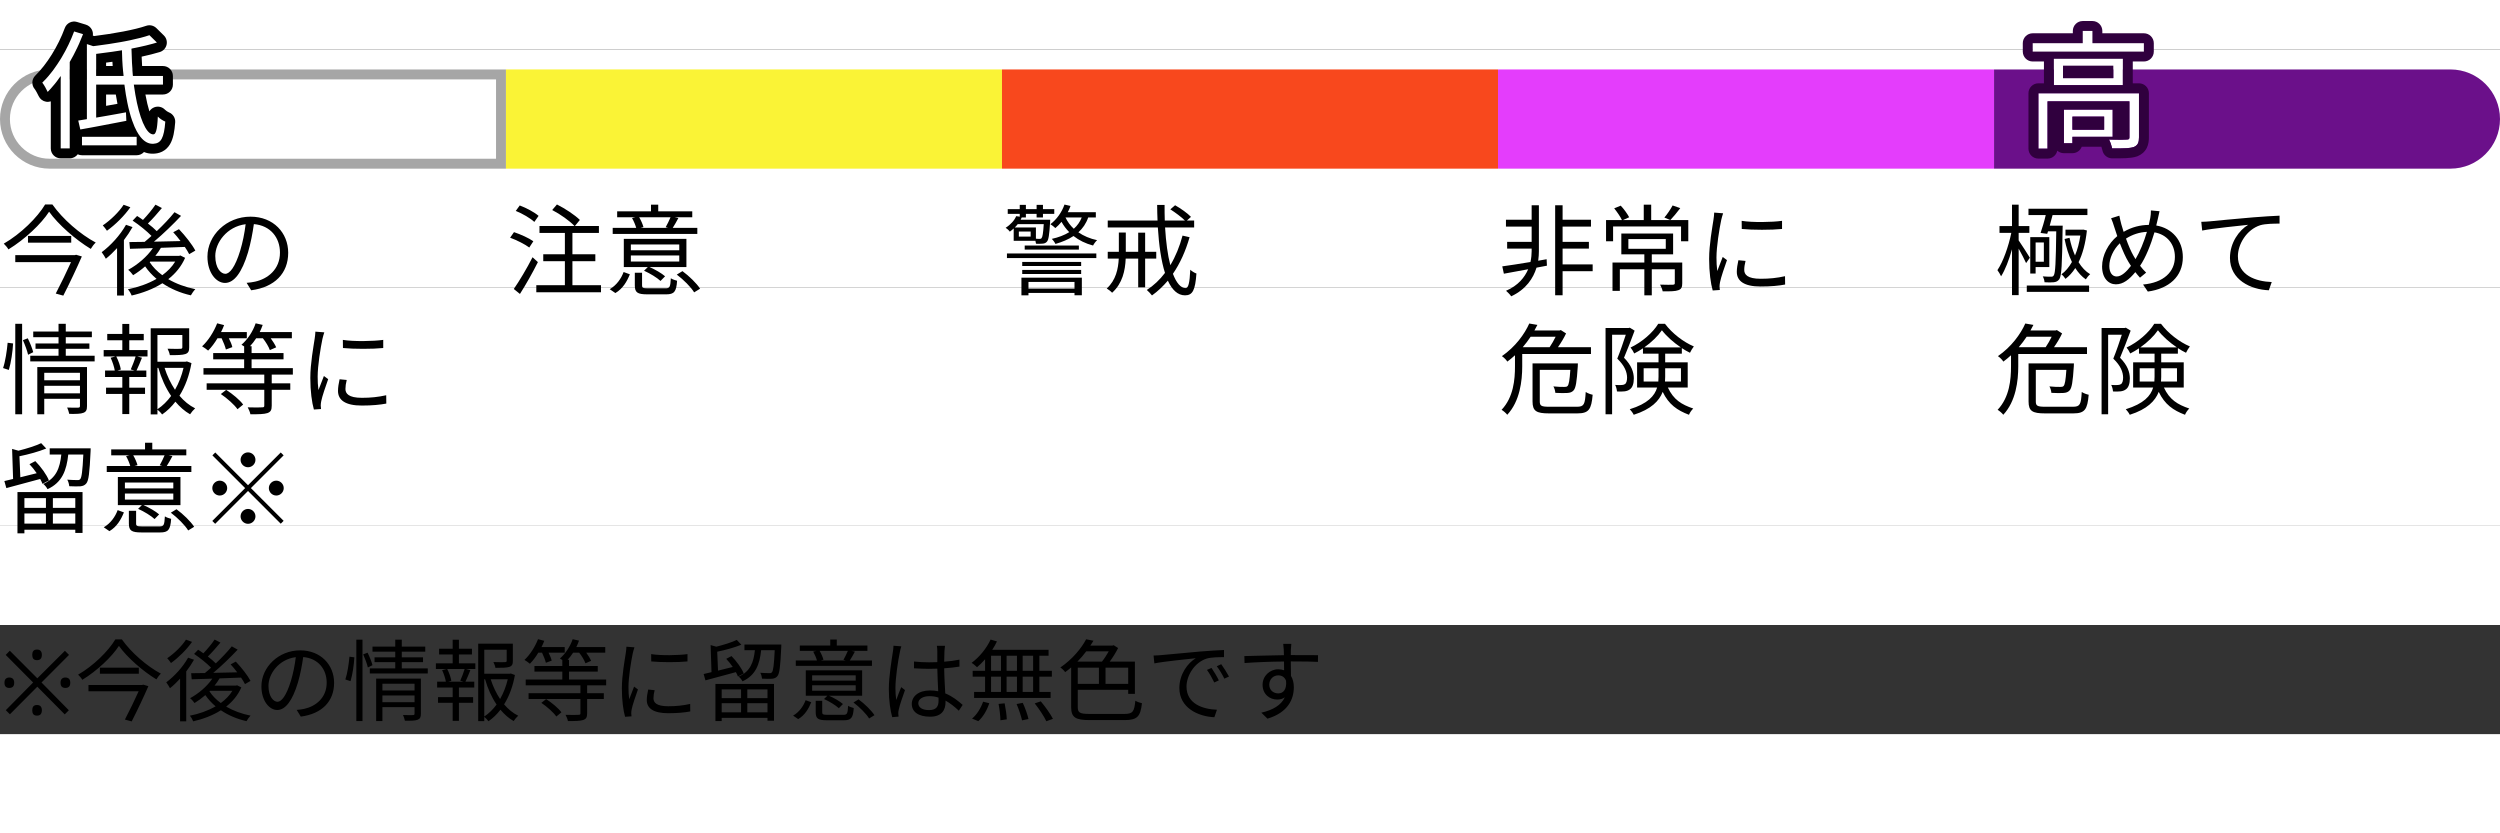
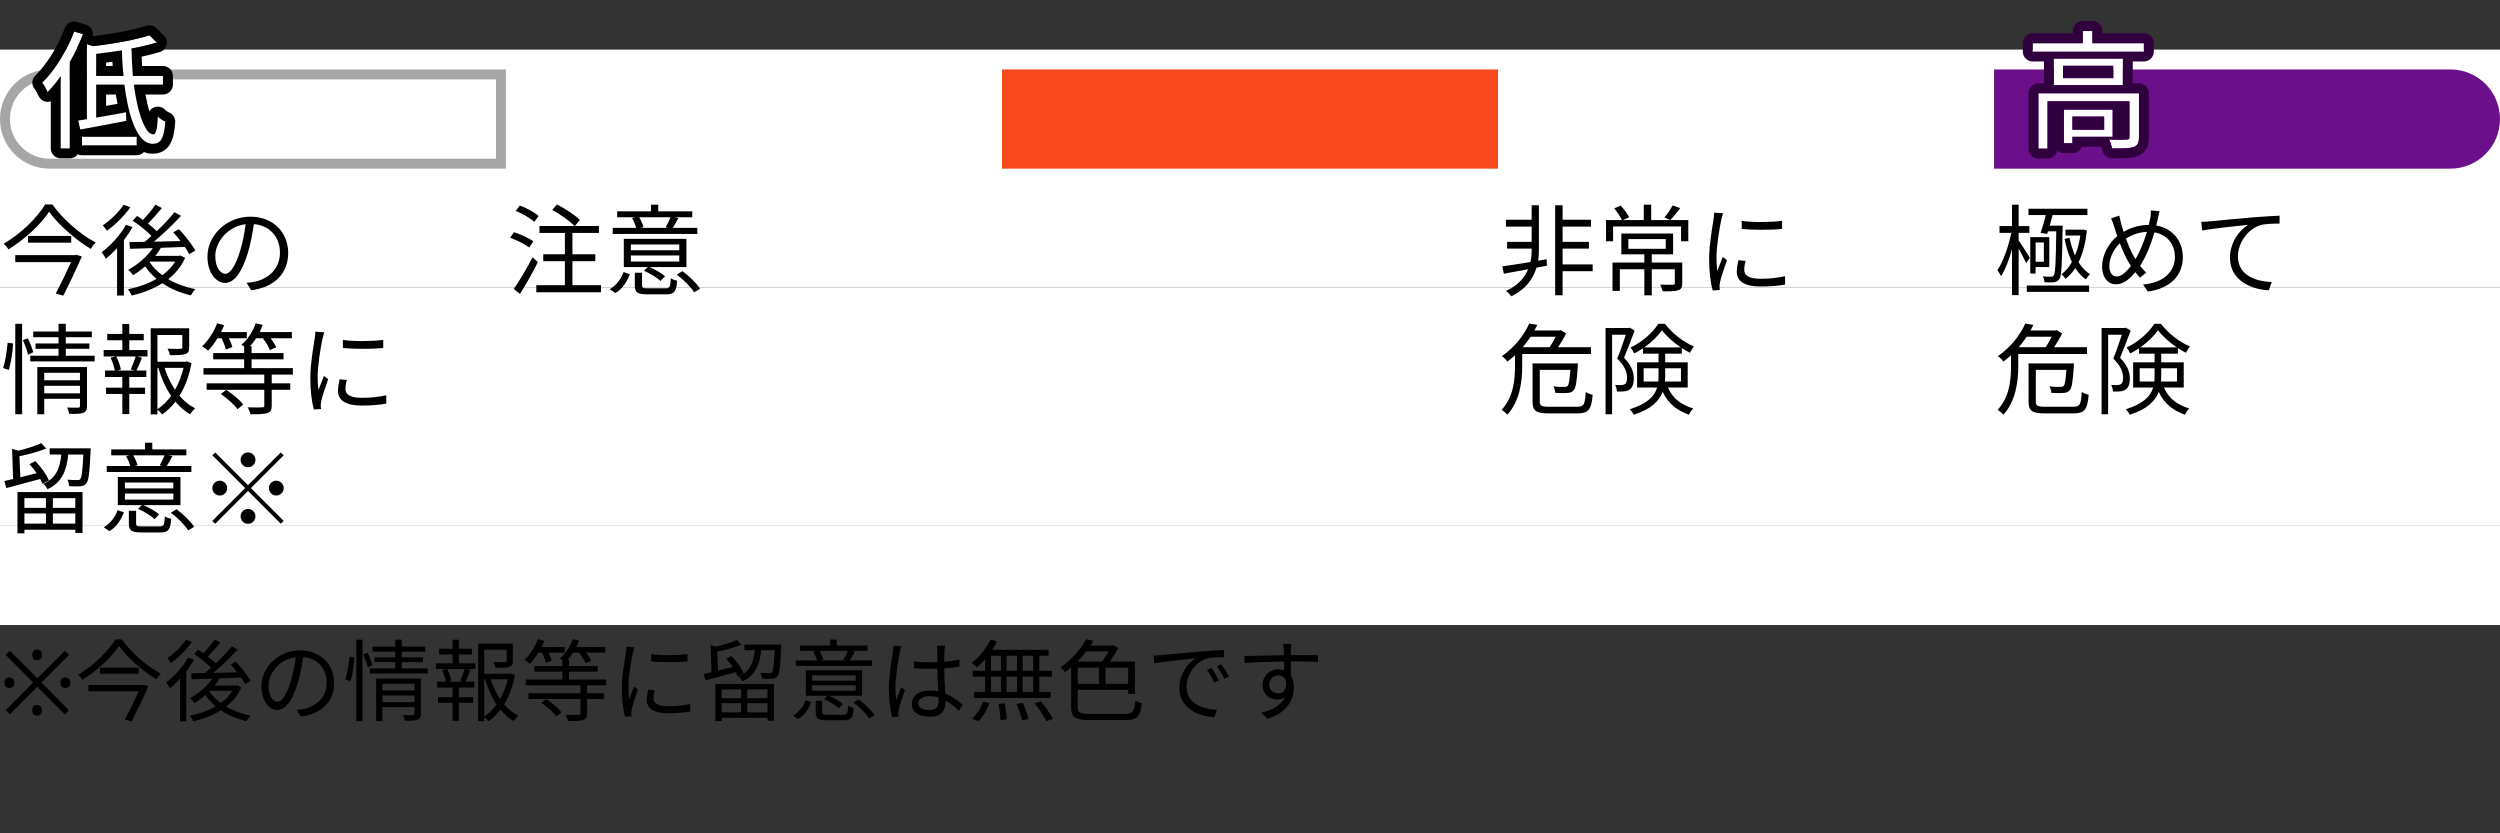
<svg xmlns="http://www.w3.org/2000/svg" width="252" height="84" viewBox="0 0 252 84" fill="none">
  <rect x="0" y="0" width="252" height="84" fill="#333333" stroke="none" />
-   <rect y="74" width="252" height="10" fill="white" />
  <rect y="53" width="252" height="10" fill="white" />
-   <rect width="252" height="5" fill="white" />
  <rect y="53" width="252" height="10" fill="white" />
  <rect y="29" width="252" height="24" fill="white" />
  <rect y="5" width="252" height="24" fill="white" />
  <path d="M7.54 25.72H1.54V26.42H7.16C6.75 27.34 6.13 28.61 5.62 29.59L6.38 29.8C7.01 28.57 7.77 26.96 8.25 25.85L7.67 25.68L7.54 25.72ZM2.82 23.78V24.46H7.18V23.78H2.82ZM4.55 20.61C3.77 21.92 2.1 23.57 0.38 24.56C0.55 24.72 0.76 24.97 0.85 25.14C2.53 24.11 4.15 22.57 4.95 21.34C5.86 22.62 7.61 24.16 9.15 25.09C9.28 24.87 9.46 24.62 9.65 24.45C8.09 23.62 6.32 22.09 5.28 20.61H4.55ZM12.46 20.64C12.02 21.34 11.14 22.2 10.36 22.72C10.49 22.85 10.68 23.11 10.78 23.26C11.62 22.66 12.55 21.74 13.14 20.89L12.46 20.64ZM12.7 22.66C12.11 23.71 11.16 24.75 10.25 25.42C10.37 25.58 10.6 25.93 10.67 26.08C11.05 25.78 11.43 25.41 11.8 25.01V29.79H12.49V24.2C12.82 23.77 13.11 23.33 13.36 22.89L12.7 22.66ZM15.14 26.37H17.66C17.34 26.9 16.89 27.35 16.36 27.74C15.84 27.36 15.41 26.92 15.09 26.43L15.14 26.37ZM18.18 25.75L18.06 25.79H15.66C15.87 25.53 16.06 25.26 16.22 24.98L18.63 24.89C18.81 25.16 18.97 25.41 19.07 25.62L19.69 25.26C19.38 24.66 18.67 23.76 18.04 23.1L17.46 23.41C17.71 23.68 17.97 23.99 18.2 24.3C17.29 24.32 16.37 24.34 15.52 24.36C16.45 23.58 17.47 22.59 18.25 21.76L17.59 21.39C17.13 21.97 16.48 22.66 15.8 23.3C15.57 23.06 15.25 22.79 14.91 22.53C15.36 22.09 15.88 21.5 16.32 20.97L15.67 20.63C15.36 21.1 14.85 21.71 14.41 22.17C14.21 22.02 14.01 21.89 13.82 21.77L13.37 22.24C14.04 22.68 14.8 23.3 15.27 23.78C15.04 24 14.8 24.19 14.58 24.38L13.04 24.4L13.1 25.08C13.75 25.06 14.55 25.04 15.41 25.01C14.81 25.89 13.87 26.68 12.92 27.2C13.08 27.31 13.32 27.6 13.42 27.74C13.83 27.49 14.24 27.19 14.63 26.85C14.95 27.32 15.34 27.74 15.78 28.11C14.91 28.61 13.9 28.96 12.89 29.16C13.03 29.3 13.2 29.6 13.27 29.79C14.36 29.54 15.44 29.14 16.37 28.55C17.2 29.11 18.17 29.53 19.24 29.77C19.34 29.58 19.54 29.3 19.69 29.15C18.69 28.95 17.75 28.6 16.96 28.14C17.69 27.57 18.28 26.86 18.66 25.99L18.18 25.75ZM22.71 27.6C22.28 27.6 21.7 27.05 21.7 25.8C21.7 24.47 22.86 22.84 24.76 22.6C24.65 23.51 24.46 24.45 24.21 25.27C23.7 26.94 23.15 27.6 22.71 27.6ZM25.32 29.26C27.68 28.95 29.05 27.56 29.05 25.48C29.05 23.48 27.57 21.84 25.25 21.84C22.83 21.84 20.91 23.72 20.91 25.87C20.91 27.5 21.8 28.52 22.68 28.52C23.6 28.52 24.39 27.47 25 25.44C25.27 24.51 25.46 23.51 25.59 22.59C27.27 22.73 28.22 23.96 28.22 25.46C28.22 27.17 26.98 28.11 25.71 28.39C25.47 28.44 25.17 28.49 24.86 28.51L25.32 29.26ZM0.89 37.29C1.12 36.55 1.28 35.4 1.32 34.62L0.77 34.55C0.7 35.34 0.54 36.43 0.31 37.1L0.89 37.29ZM1.54 41.76H2.23V32.64H1.54V41.76ZM2.31 34.29C2.52 34.76 2.75 35.38 2.83 35.76L3.35 35.5C3.26 35.14 3.02 34.54 2.8 34.1L2.31 34.29ZM4.46 39.65V38.89H8.06V39.65H4.46ZM8.06 37.58V38.33H4.46V37.58H8.06ZM8.77 37H3.76V41.76H4.46V40.2H8.06V40.92C8.06 41.05 8.01 41.09 7.87 41.09C7.75 41.1 7.27 41.1 6.77 41.08C6.86 41.27 6.94 41.54 6.98 41.72C7.69 41.73 8.13 41.72 8.41 41.61C8.69 41.5 8.77 41.31 8.77 40.93V37ZM6.63 35.86V35.16H9.01V34.62H6.63V33.99H9.26V33.42H6.63V32.64H5.9V33.42H3.35V33.99H5.9V34.62H3.58V35.16H5.9V35.86H3.05V36.43H9.54V35.86H6.63ZM13.56 37.35H11.83L12.18 37.25C12.13 36.91 11.94 36.35 11.72 35.93H13.67C13.56 36.32 13.34 36.88 13.18 37.24L13.56 37.35ZM13.03 34.3H14.49V33.66H13.03V32.65H12.33V33.66H10.81V34.3H12.33V35.29H10.45V35.93H11.64L11.15 36.06C11.34 36.46 11.51 36.99 11.57 37.35H10.59V38H12.33V39.08H10.69V39.71H12.33V41.74H13.03V39.71H14.62V39.08H13.03V38H14.75V37.35H13.76C13.93 37 14.13 36.52 14.31 36.06L13.83 35.93H14.87V35.29H13.03V34.3ZM15.87 37.08H15.96C16.26 38.12 16.69 39.09 17.25 39.91C16.86 40.44 16.4 40.9 15.87 41.25V37.08ZM18.5 37.08C18.32 37.85 18.03 38.61 17.64 39.29C17.2 38.63 16.84 37.87 16.59 37.08H18.5ZM18.84 36.43L18.71 36.46H15.87V33.77H18.38V35C18.38 35.12 18.34 35.15 18.18 35.16C18.03 35.17 17.51 35.17 16.89 35.15C16.99 35.34 17.09 35.6 17.12 35.8C17.88 35.8 18.38 35.79 18.68 35.69C19 35.58 19.07 35.38 19.07 35.01V33.09H15.19V41.77H15.87V41.29C16.04 41.43 16.24 41.63 16.34 41.78C16.85 41.43 17.3 40.99 17.68 40.49C18.12 41.01 18.61 41.45 19.16 41.76C19.28 41.57 19.51 41.3 19.67 41.16C19.08 40.87 18.55 40.43 18.09 39.89C18.69 38.93 19.09 37.8 19.3 36.6L18.84 36.43ZM22.34 34.1C22.52 34.48 22.7 34.93 22.77 35.23L23.42 34.99C23.37 34.76 23.23 34.41 23.07 34.1H24.88V33.47H22.28C22.4 33.24 22.5 33.01 22.59 32.77L21.89 32.59C21.55 33.46 20.99 34.34 20.37 34.91C20.54 35.01 20.85 35.22 20.98 35.34C21.32 35 21.64 34.57 21.92 34.1H22.34ZM22.26 39.72C22.9 40.15 23.62 40.79 23.94 41.25L24.51 40.78C24.18 40.32 23.43 39.7 22.8 39.3L22.26 39.72ZM29.52 37.76V37.11H25.36V36.22H28.58V35.59H25.36V34.9H25.2C25.42 34.67 25.63 34.39 25.82 34.1H26.5C26.8 34.48 27.09 34.96 27.2 35.29L27.84 35.01C27.73 34.76 27.52 34.41 27.29 34.1H29.42V33.47H26.18C26.3 33.23 26.39 33 26.48 32.75L25.77 32.59C25.49 33.42 24.95 34.23 24.34 34.75C24.4 34.79 24.51 34.85 24.61 34.92V35.59H21.49V36.22H24.61V37.11H20.51V37.76H26.64V38.64H20.83V39.29H26.64V40.88C26.64 41.02 26.6 41.06 26.42 41.06C26.24 41.08 25.65 41.08 24.97 41.06C25.08 41.26 25.2 41.54 25.24 41.76C26.07 41.76 26.62 41.75 26.95 41.64C27.29 41.52 27.39 41.33 27.39 40.89V39.29H29.26V38.64H27.39V37.76H29.52ZM31.79 33.43C31.79 33.64 31.75 33.9 31.72 34.13C31.6 34.94 31.28 36.64 31.28 38.1C31.28 39.44 31.44 40.58 31.64 41.28L32.36 41.23L32.33 40.88C32.33 40.77 32.35 40.58 32.38 40.44C32.47 39.97 32.83 38.92 33.08 38.22L32.65 37.9C32.49 38.29 32.27 38.87 32.1 39.32C32.04 38.84 32.02 38.44 32.02 37.96C32.02 36.85 32.31 35.08 32.5 34.17C32.54 33.99 32.63 33.67 32.69 33.5L31.79 33.43ZM34.23 38.23C34.14 38.65 34.07 39.04 34.07 39.4C34.07 40.33 34.81 40.88 36.47 40.88C37.5 40.88 38.33 40.8 38.94 40.68L38.93 39.84C38.13 40.02 37.37 40.1 36.48 40.1C35.12 40.1 34.82 39.66 34.82 39.21C34.82 38.94 34.86 38.66 34.95 38.3L34.23 38.23ZM34.57 35.08C35.65 35.19 37.57 35.19 38.63 35.08V34.26C37.64 34.4 35.64 34.44 34.56 34.26L34.57 35.08ZM4.93 48.43C4.71 47.86 4.13 47.06 3.56 46.48L2.97 46.79C3.22 47.06 3.48 47.37 3.7 47.7C3.13 47.84 2.57 47.98 2.05 48.11L1.96 45.99C2.89 45.8 3.91 45.52 4.66 45.21L4.15 44.67C3.6 44.94 2.69 45.22 1.86 45.43L1.22 45.25L1.32 48.28C1 48.36 0.7 48.43 0.44 48.49L0.64 49.2C1.58 48.95 2.84 48.61 4.05 48.28C4.15 48.46 4.23 48.62 4.28 48.77L4.93 48.43ZM4.63 50.21V51.19H2.46V50.21H4.63ZM7.59 51.19H5.33V50.21H7.59V51.19ZM5.33 52.78V51.76H7.59V52.78H5.33ZM2.46 52.78V51.76H4.63V52.78H2.46ZM1.76 53.76H2.46V53.4H7.59V53.72H8.32V49.6H1.76V53.76ZM5.01 45.19V45.82H6.18C6.04 47.16 5.67 48.21 4.36 48.78C4.52 48.9 4.72 49.15 4.79 49.31C6.27 48.63 6.71 47.41 6.88 45.82H8.4C8.32 47.49 8.23 48.13 8.09 48.29C8.01 48.39 7.92 48.4 7.77 48.39C7.62 48.39 7.21 48.39 6.78 48.35C6.89 48.53 6.96 48.8 6.98 49.01C7.42 49.03 7.86 49.04 8.1 49.02C8.36 48.99 8.54 48.92 8.69 48.74C8.94 48.46 9.03 47.67 9.13 45.5C9.14 45.39 9.14 45.19 9.14 45.19H5.01ZM16.59 45.9C16.46 46.21 16.26 46.62 16.1 46.9L16.35 46.97H13.57L13.86 46.89C13.79 46.62 13.62 46.22 13.43 45.9H16.59ZM19.29 46.97H16.81C16.99 46.69 17.19 46.34 17.38 45.98L17 45.9H18.78V45.3H15.35V44.63H14.62V45.3H11.21V45.9H13.05L12.71 45.98C12.88 46.28 13.05 46.68 13.13 46.97H10.76V47.58H19.29V46.97ZM17.47 49.23H12.59V48.64H17.47V49.23ZM17.47 50.36H12.59V49.75H17.47V50.36ZM18.19 48.08H11.88V50.92H14.3L13.92 51.29C14.53 51.56 15.24 52 15.58 52.32L16.04 51.85C15.7 51.55 15.05 51.17 14.47 50.92H18.19V48.08ZM11.03 53.54C11.78 53.1 12.2 52.37 12.49 51.65L11.86 51.42C11.62 52.08 11.15 52.75 10.46 53.15L11.03 53.54ZM14.32 53.06C13.8 53.06 13.72 53.01 13.72 52.77V51.49H12.99V52.77C12.99 53.49 13.26 53.67 14.26 53.67H16.15C16.95 53.67 17.18 53.41 17.25 52.3C17.07 52.25 16.77 52.16 16.62 52.05C16.57 52.94 16.51 53.06 16.08 53.06H14.32ZM17.22 51.68C17.9 52.19 18.65 52.94 18.97 53.47L19.57 53.1C19.22 52.56 18.47 51.83 17.79 51.33L17.22 51.68ZM25.75 46.35C25.75 45.94 25.41 45.6 25 45.6C24.59 45.6 24.25 45.94 24.25 46.35C24.25 46.76 24.59 47.1 25 47.1C25.41 47.1 25.75 46.76 25.75 46.35ZM21.7 45.61L21.41 45.9L24.71 49.2L21.4 52.51L21.69 52.8L25 49.49L28.3 52.79L28.59 52.5L25.29 49.2L28.59 45.9L28.3 45.61L25 48.91L21.7 45.61ZM22.15 48.45C21.74 48.45 21.4 48.79 21.4 49.2C21.4 49.61 21.74 49.95 22.15 49.95C22.56 49.95 22.9 49.61 22.9 49.2C22.9 48.79 22.56 48.45 22.15 48.45ZM27.85 49.95C28.26 49.95 28.6 49.61 28.6 49.2C28.6 48.79 28.26 48.45 27.85 48.45C27.44 48.45 27.1 48.79 27.1 49.2C27.1 49.61 27.44 49.95 27.85 49.95ZM24.25 52.05C24.25 52.46 24.59 52.8 25 52.8C25.41 52.8 25.75 52.46 25.75 52.05C25.75 51.64 25.41 51.3 25 51.3C24.59 51.3 24.25 51.64 24.25 52.05Z" fill="black" />
  <path d="M54.29 21.76C53.88 21.4 53.06 20.96 52.39 20.71L51.99 21.26C52.66 21.53 53.47 22 53.86 22.37L54.29 21.76ZM53.76 24.32C53.32 24 52.47 23.62 51.81 23.4L51.42 23.96C52.1 24.21 52.93 24.63 53.35 24.95L53.76 24.32ZM53.68 25.93C53.11 27.06 52.32 28.37 51.79 29.13L52.41 29.63C53 28.7 53.7 27.47 54.22 26.42L53.68 25.93ZM57.7 28.75V26.33H60.01V25.63H57.7V23.48H60.37V22.78H57.95L58.45 22.17C57.96 21.68 56.96 21.02 56.14 20.61L55.66 21.17C56.48 21.59 57.44 22.28 57.91 22.78H54.38V23.48H56.94V25.63H54.76V26.33H56.94V28.75H54.06V29.46H60.58V28.75H57.7ZM67.59 21.9C67.46 22.21 67.26 22.62 67.1 22.9L67.35 22.97H64.57L64.86 22.89C64.79 22.62 64.62 22.22 64.43 21.9H67.59ZM70.29 22.97H67.81C67.99 22.69 68.19 22.34 68.38 21.98L68 21.9H69.78V21.3H66.35V20.63H65.62V21.3H62.21V21.9H64.05L63.71 21.98C63.88 22.28 64.05 22.68 64.13 22.97H61.76V23.58H70.29V22.97ZM68.47 25.23H63.59V24.64H68.47V25.23ZM68.47 26.36H63.59V25.75H68.47V26.36ZM69.19 24.08H62.88V26.92H65.3L64.92 27.29C65.53 27.56 66.24 28 66.58 28.32L67.04 27.85C66.7 27.55 66.05 27.17 65.47 26.92H69.19V24.08ZM62.03 29.54C62.78 29.1 63.2 28.37 63.49 27.65L62.86 27.42C62.62 28.08 62.15 28.75 61.46 29.15L62.03 29.54ZM65.32 29.06C64.8 29.06 64.72 29.01 64.72 28.77V27.49H63.99V28.77C63.99 29.49 64.26 29.67 65.26 29.67H67.15C67.95 29.67 68.18 29.41 68.25 28.3C68.07 28.25 67.77 28.16 67.62 28.05C67.57 28.94 67.51 29.06 67.08 29.06H65.32ZM68.22 27.68C68.9 28.19 69.65 28.94 69.97 29.47L70.57 29.1C70.22 28.56 69.47 27.83 68.79 27.33L68.22 27.68Z" fill="black" />
-   <path d="M105.21 22.59C105.15 23.52 105.09 23.88 104.99 24C104.94 24.07 104.88 24.08 104.79 24.08C104.73 24.08 104.59 24.08 104.42 24.06V22.93H102.29C102.4 22.82 102.5 22.71 102.59 22.59H105.21ZM103.89 23.85H102.7V23.34H103.89V23.85ZM102.43 21.79C102.26 22.2 101.89 22.63 101.37 22.96C101.5 23.04 101.7 23.22 101.79 23.35C101.93 23.25 102.06 23.14 102.18 23.03V24.27H104.37C104.4 24.37 104.42 24.48 104.43 24.57C104.68 24.58 104.93 24.58 105.08 24.56C105.27 24.55 105.41 24.5 105.53 24.36C105.7 24.17 105.77 23.68 105.85 22.4C105.86 22.31 105.86 22.15 105.86 22.15H102.88C102.92 22.07 102.95 22 102.99 21.92H103.41V21.56H104.49V21.92H105.13V21.56H106.27V21.08H105.13V20.65H104.49V21.08H103.41V20.65H102.79V21.08H101.58V21.56H102.79V21.84L102.43 21.79ZM103.29 25.16H108.75V24.75H103.29V25.16ZM108.31 28.42V29.09H103.67V28.42H108.31ZM102.96 29.77H103.67V29.53H108.31V29.76H109.05V27.99H102.96V29.77ZM103.04 27.62H108.98V27.21H103.04V27.62ZM108.98 26.4H103.04V26.81H108.98V26.4ZM101.5 26.01H110.51V25.55H101.5V26.01ZM109.04 21.92C108.86 22.37 108.59 22.75 108.24 23.06C107.88 22.73 107.6 22.34 107.4 21.92H109.04ZM110.46 21.92V21.39H107.63C107.74 21.19 107.83 20.98 107.91 20.76L107.3 20.62C107.03 21.4 106.51 22.12 105.88 22.6C106.03 22.69 106.27 22.88 106.38 22.99C106.6 22.81 106.8 22.6 107 22.36C107.21 22.74 107.47 23.09 107.78 23.4C107.28 23.71 106.69 23.93 106.02 24.08C106.15 24.2 106.33 24.45 106.39 24.59C107.07 24.39 107.69 24.14 108.21 23.79C108.77 24.23 109.43 24.55 110.18 24.75C110.27 24.57 110.45 24.33 110.59 24.21C109.87 24.06 109.23 23.78 108.7 23.42C109.14 23.02 109.48 22.53 109.69 21.92H110.46ZM116.55 26.07V25.38H115.43V23.45H114.73V25.38H113.48V23.44H112.78V25.38H111.66V26.07H112.77C112.72 27.08 112.49 28.24 111.56 29.08C111.73 29.18 111.99 29.38 112.1 29.51C113.15 28.57 113.42 27.26 113.47 26.07H114.73V28.96H115.43V26.07H116.55ZM119.2 23.75C118.91 24.84 118.5 25.85 117.97 26.73C117.7 25.71 117.53 24.4 117.44 22.93H120.37V22.23H119.64L120.05 21.86C119.71 21.5 119.02 21.01 118.45 20.69L117.97 21.1C118.48 21.43 119.09 21.88 119.44 22.23H117.41C117.39 21.72 117.39 21.2 117.39 20.66H116.64C116.64 21.19 116.66 21.72 116.68 22.23H111.66V22.93H116.71C116.82 24.71 117.05 26.31 117.43 27.51C116.91 28.2 116.29 28.78 115.6 29.23C115.75 29.36 116.02 29.64 116.12 29.78C116.71 29.36 117.24 28.85 117.72 28.29C118.15 29.22 118.71 29.77 119.45 29.77C120.21 29.77 120.48 29.27 120.6 27.57C120.41 27.51 120.14 27.34 119.98 27.19C119.92 28.52 119.79 29.04 119.51 29.04C119.01 29.04 118.58 28.51 118.23 27.6C118.95 26.55 119.51 25.31 119.91 23.91L119.2 23.75Z" fill="black" />
  <path d="M155.9 26.13L155.05 26.28C155.1 25.93 155.12 25.6 155.12 25.32V20.69H154.39V22.15H151.8V22.84H154.39V24.38H151.92V25.06H154.39V25.32C154.39 25.62 154.36 26 154.27 26.41C153.19 26.59 152.17 26.75 151.43 26.85L151.59 27.59C152.29 27.47 153.14 27.31 154.04 27.14C153.69 27.95 153.04 28.78 151.81 29.31C151.97 29.46 152.22 29.69 152.33 29.87C153.85 29.15 154.56 28.03 154.88 26.98L155.93 26.78L155.9 26.13ZM160.54 26.65H157.51V25.06H160.16V24.38H157.51V22.84H160.37V22.15H157.51V20.69H156.76V29.76H157.51V27.34H160.54V26.65ZM164.14 24.1H167.91V25.08H164.14V24.1ZM169.57 26.46H166.5V25.64H168.65V23.54H163.43V25.64H165.75V26.46H162.54V29.32H163.28V27.14H165.75V29.77H166.5V27.14H168.82V28.54C168.82 28.66 168.77 28.69 168.62 28.7C168.47 28.71 167.94 28.71 167.34 28.69C167.44 28.89 167.56 29.16 167.6 29.37C168.37 29.37 168.87 29.37 169.18 29.25C169.49 29.14 169.57 28.94 169.57 28.55V26.46ZM168.6 20.71C168.41 21.07 168.05 21.6 167.77 21.93L168.37 22.18C168.66 21.88 169.04 21.42 169.37 20.98L168.6 20.71ZM170.18 22.18H166.44V20.63H165.69V22.18H163.6L164.22 21.9C164.05 21.57 163.7 21.08 163.37 20.73L162.71 21C163 21.36 163.34 21.85 163.49 22.18H161.89V24.32H162.6V22.83H169.45V24.32H170.18V22.18ZM172.79 21.43C172.79 21.64 172.75 21.9 172.72 22.13C172.6 22.94 172.28 24.64 172.28 26.1C172.28 27.44 172.44 28.58 172.64 29.28L173.36 29.23L173.33 28.88C173.33 28.77 173.35 28.58 173.38 28.44C173.47 27.97 173.83 26.92 174.08 26.22L173.65 25.9C173.49 26.29 173.27 26.87 173.1 27.32C173.04 26.84 173.02 26.44 173.02 25.96C173.02 24.85 173.31 23.08 173.5 22.17C173.54 21.99 173.63 21.67 173.69 21.5L172.79 21.43ZM175.23 26.23C175.14 26.65 175.07 27.04 175.07 27.4C175.07 28.33 175.81 28.88 177.47 28.88C178.5 28.88 179.33 28.8 179.94 28.68L179.93 27.84C179.13 28.02 178.37 28.1 177.48 28.1C176.12 28.1 175.82 27.66 175.82 27.21C175.82 26.94 175.86 26.66 175.95 26.3L175.23 26.23ZM175.57 23.08C176.65 23.19 178.57 23.19 179.63 23.08V22.26C178.64 22.4 176.64 22.44 175.56 22.26L175.57 23.08ZM156.81 33.94C156.64 34.29 156.42 34.68 156.2 35H153.49C153.79 34.65 154.05 34.3 154.29 33.94H156.81ZM160.37 35.68V35H157.04C157.35 34.56 157.65 34.06 157.86 33.61L157.33 33.27L157.21 33.31H154.67C154.78 33.12 154.88 32.93 154.97 32.75L154.15 32.61C153.68 33.67 152.75 34.96 151.39 35.9C151.57 36.01 151.83 36.27 151.94 36.45C152.21 36.25 152.47 36.03 152.71 35.81V36.93C152.71 38.24 152.57 40.03 151.36 41.31C151.52 41.4 151.82 41.65 151.93 41.81C153.21 40.44 153.44 38.38 153.44 36.94V35.68H160.37ZM156.15 41C155.35 41 155.21 40.9 155.21 40.46V37.28H158.29C158.22 38.34 158.14 38.77 158.01 38.91C157.93 38.99 157.84 39 157.68 39C157.51 39.01 157.06 39 156.58 38.95C156.7 39.14 156.76 39.4 156.78 39.6C157.27 39.63 157.75 39.63 158 39.61C158.27 39.59 158.45 39.53 158.61 39.36C158.84 39.12 158.94 38.49 159.04 36.93C159.05 36.83 159.05 36.63 159.05 36.63H154.48V40.47C154.48 41.44 154.87 41.67 156.14 41.67H158.98C160.16 41.67 160.41 41.27 160.54 39.79C160.33 39.75 160.03 39.64 159.84 39.51C159.77 40.76 159.67 41 158.96 41H156.15ZM164.28 33.03L164.17 33.06H161.84V41.76H162.5V33.74H163.88C163.65 34.44 163.33 35.4 163.02 36.15C163.79 36.89 164 37.52 164.01 38.05C164.01 38.35 163.95 38.62 163.79 38.72C163.7 38.78 163.58 38.81 163.44 38.81C163.29 38.82 163.05 38.82 162.81 38.8C162.91 38.99 162.98 39.27 162.99 39.46C163.25 39.48 163.51 39.47 163.73 39.45C163.93 39.43 164.12 39.37 164.27 39.26C164.56 39.07 164.69 38.67 164.69 38.13C164.68 37.52 164.47 36.84 163.7 36.06C164.06 35.22 164.46 34.16 164.77 33.33L164.28 33.03ZM165.68 38.46V37.12H167.18V37.97C167.18 38.13 167.17 38.3 167.16 38.46H165.68ZM169.44 37.12V38.46H167.83C167.84 38.3 167.85 38.15 167.85 37.99V37.12H169.44ZM165.74 35.02C166.48 34.5 167.12 33.87 167.52 33.29C167.99 33.9 168.69 34.52 169.43 35.02H165.74ZM170.12 39.06V36.52H167.85V35.65H169.53V35.09C169.8 35.27 170.08 35.43 170.35 35.56C170.45 35.35 170.61 35.08 170.74 34.92C169.69 34.48 168.55 33.6 167.83 32.64H167.15C166.61 33.53 165.5 34.5 164.36 35.03C164.49 35.19 164.65 35.45 164.73 35.63C165.03 35.48 165.33 35.3 165.61 35.11V35.65H167.18V36.52H165.02V39.06H167.04C166.79 39.91 166.09 40.69 164.28 41.25C164.4 41.37 164.61 41.65 164.68 41.81C166.44 41.25 167.25 40.41 167.6 39.5C168.21 40.77 169.06 41.36 170.25 41.81C170.33 41.6 170.51 41.34 170.68 41.18C169.5 40.78 168.69 40.29 168.12 39.06H170.12Z" fill="black" />
  <path d="M206.36 23.57L206.44 23.32H207.27C207.23 26.44 207.18 27.53 207.02 27.76C206.95 27.87 206.87 27.9 206.74 27.89C206.6 27.89 206.27 27.89 205.91 27.86C206.01 28.03 206.08 28.27 206.09 28.45C206.44 28.48 206.8 28.47 207.02 28.45C207.26 28.42 207.43 28.35 207.58 28.14C207.81 27.79 207.86 26.66 207.91 23.07C207.91 22.97 207.92 22.75 207.92 22.75H206.61C206.71 22.41 206.81 22.03 206.9 21.68H210.41V21.04H204.47V21.68H206.21C206.07 22.3 205.86 22.99 205.69 23.48L206.36 23.57ZM206.02 26.38H205.19V24.44H206.02V26.38ZM206.57 23.9H204.65V27.57H205.19V26.92H206.57V23.9ZM204.61 25.98C204.45 25.71 203.74 24.6 203.48 24.23V23.47H204.56V22.79H203.48V20.63H202.81V22.79H201.55V23.47H202.74C202.47 24.82 201.91 26.4 201.34 27.23C201.46 27.39 201.63 27.67 201.71 27.85C202.12 27.21 202.51 26.19 202.81 25.13V29.75H203.48V25.06C203.76 25.56 204.09 26.2 204.23 26.52L204.61 25.98ZM204.3 29.42H210.58V28.78H204.3V29.42ZM209.99 23.14L209.93 23.15H208.2V23.74H209.7C209.59 24.49 209.41 25.17 209.16 25.75C208.92 25.21 208.74 24.6 208.61 23.97L208.11 24.09C208.27 24.93 208.52 25.72 208.85 26.41C208.55 26.94 208.19 27.37 207.79 27.65C207.93 27.75 208.11 27.96 208.2 28.11C208.57 27.83 208.9 27.47 209.19 27.02C209.49 27.49 209.84 27.88 210.25 28.16C210.35 27.99 210.55 27.75 210.69 27.64C210.23 27.37 209.84 26.95 209.52 26.43C209.93 25.59 210.22 24.53 210.36 23.23L209.99 23.14ZM215.06 25.79C214.83 25.4 214.54 24.73 214.3 24.05C214.94 23.64 215.64 23.41 216.41 23.37C216.11 24.39 215.68 25.42 215.26 26.12C215.19 26.01 215.12 25.9 215.06 25.79ZM213.36 27.87C212.91 27.87 212.62 27.47 212.62 26.81C212.62 26.04 213.03 25.14 213.68 24.52C213.97 25.27 214.28 25.97 214.56 26.42C214.64 26.55 214.72 26.68 214.8 26.8C214.36 27.38 213.85 27.87 213.36 27.87ZM216.81 21.21C216.82 21.43 216.79 21.76 216.75 21.96C216.71 22.19 216.66 22.43 216.6 22.67C215.74 22.68 214.9 22.88 214.06 23.37C213.97 23.09 213.89 22.84 213.83 22.61C213.76 22.34 213.68 22.01 213.63 21.74L212.8 22C212.92 22.26 213.02 22.57 213.12 22.89C213.21 23.18 213.31 23.49 213.42 23.8C212.52 24.54 211.89 25.73 211.89 26.86C211.89 28.03 212.53 28.66 213.28 28.66C214.02 28.66 214.63 28.17 215.24 27.43C215.39 27.63 215.55 27.81 215.71 27.99L216.33 27.48C216.12 27.28 215.91 27.04 215.72 26.79C216.28 25.97 216.8 24.68 217.17 23.42C218.43 23.64 219.23 24.61 219.23 25.89C219.23 27.41 218.08 28.5 216.02 28.68L216.5 29.39C218.62 29.1 220.03 27.89 220.03 25.92C220.03 24.22 218.94 23 217.35 22.73C217.41 22.5 217.46 22.28 217.51 22.06C217.56 21.87 217.62 21.53 217.68 21.29L216.81 21.21ZM221.89 22.36L221.98 23.24C223.05 23.02 225.75 22.76 226.62 22.66C225.71 23.2 224.78 24.45 224.78 26C224.78 28.21 226.87 29.19 228.7 29.26L228.99 28.43C227.38 28.37 225.58 27.76 225.58 25.82C225.58 24.65 226.43 23.15 227.84 22.7C228.35 22.55 229.22 22.54 229.78 22.54V21.74C229.12 21.77 228.19 21.82 227.11 21.91C225.29 22.06 223.42 22.25 222.77 22.31C222.58 22.33 222.27 22.35 221.89 22.36ZM206.81 33.94C206.64 34.29 206.42 34.68 206.2 35H203.49C203.79 34.65 204.05 34.3 204.29 33.94H206.81ZM210.37 35.68V35H207.04C207.35 34.56 207.65 34.06 207.86 33.61L207.33 33.27L207.21 33.31H204.67C204.78 33.12 204.88 32.93 204.97 32.75L204.15 32.61C203.68 33.67 202.75 34.96 201.39 35.9C201.57 36.01 201.83 36.27 201.94 36.45C202.21 36.25 202.47 36.03 202.71 35.81V36.93C202.71 38.24 202.57 40.03 201.36 41.31C201.52 41.4 201.82 41.65 201.93 41.81C203.21 40.44 203.44 38.38 203.44 36.94V35.68H210.37ZM206.15 41C205.35 41 205.21 40.9 205.21 40.46V37.28H208.29C208.22 38.34 208.14 38.77 208.01 38.91C207.93 38.99 207.84 39 207.68 39C207.51 39.01 207.06 39 206.58 38.95C206.7 39.14 206.76 39.4 206.78 39.6C207.27 39.63 207.75 39.63 208 39.61C208.27 39.59 208.45 39.53 208.61 39.36C208.84 39.12 208.94 38.49 209.04 36.93C209.05 36.83 209.05 36.63 209.05 36.63H204.48V40.47C204.48 41.44 204.87 41.67 206.14 41.67H208.98C210.16 41.67 210.41 41.27 210.54 39.79C210.33 39.75 210.03 39.64 209.84 39.51C209.77 40.76 209.67 41 208.96 41H206.15ZM214.28 33.03L214.17 33.06H211.84V41.76H212.5V33.74H213.88C213.65 34.44 213.33 35.4 213.02 36.15C213.79 36.89 214 37.52 214.01 38.05C214.01 38.35 213.95 38.62 213.79 38.72C213.7 38.78 213.58 38.81 213.44 38.81C213.29 38.82 213.05 38.82 212.81 38.8C212.91 38.99 212.98 39.27 212.99 39.46C213.25 39.48 213.51 39.47 213.73 39.45C213.93 39.43 214.12 39.37 214.27 39.26C214.56 39.07 214.69 38.67 214.69 38.13C214.68 37.52 214.47 36.84 213.7 36.06C214.06 35.22 214.46 34.16 214.77 33.33L214.28 33.03ZM215.68 38.46V37.12H217.18V37.97C217.18 38.13 217.17 38.3 217.16 38.46H215.68ZM219.44 37.12V38.46H217.83C217.84 38.3 217.85 38.15 217.85 37.99V37.12H219.44ZM215.74 35.02C216.48 34.5 217.12 33.87 217.52 33.29C217.99 33.9 218.69 34.52 219.43 35.02H215.74ZM220.12 39.06V36.52H217.85V35.65H219.53V35.09C219.8 35.27 220.08 35.43 220.35 35.56C220.45 35.35 220.61 35.08 220.74 34.92C219.69 34.48 218.55 33.6 217.83 32.64H217.15C216.61 33.53 215.5 34.5 214.36 35.03C214.49 35.19 214.65 35.45 214.73 35.63C215.03 35.48 215.33 35.3 215.61 35.11V35.65H217.18V36.52H215.02V39.06H217.04C216.79 39.91 216.09 40.69 214.28 41.25C214.4 41.37 214.61 41.65 214.68 41.81C216.44 41.25 217.25 40.41 217.6 39.5C218.21 40.77 219.06 41.36 220.25 41.81C220.33 41.6 220.51 41.34 220.68 41.18C219.5 40.78 218.69 40.29 218.12 39.06H220.12Z" fill="black" />
  <path d="M0 12C0 9.239 2.239 7 5 7H51V17H5C2.239 17 0 14.761 0 12Z" fill="white" />
  <path d="M0.5 12C0.5 9.515 2.515 7.5 5 7.5H50.5V16.5H5C2.515 16.5 0.5 14.485 0.5 12Z" stroke="black" stroke-opacity="0.35" />
-   <rect x="51" y="7" width="50" height="10" fill="#FAF336" />
  <rect x="101" y="7" width="50" height="10" fill="#F8481D" />
-   <rect x="151" y="7" width="50" height="10" fill="#E43DFC" />
  <path d="M201 7H247C249.761 7 252 9.239 252 12C252 14.761 249.761 17 247 17H201V7Z" fill="#6B108A" />
  <path d="M7.471 3.172C6.743 5.148 5.534 7.085 4.26 8.333C4.442 8.541 4.702 9.048 4.806 9.269C5.261 8.801 5.703 8.268 6.119 7.67V14.963H7.029V6.253C7.549 5.356 8.004 4.407 8.368 3.445L7.471 3.172ZM8.264 14.651H13.776V13.793H8.264V14.651ZM9.694 7.657V5.434C10.539 5.33 11.423 5.213 12.294 5.07C12.307 5.954 12.359 6.825 12.45 7.657H9.694ZM16.428 8.528V7.657H13.399C13.321 6.786 13.269 5.863 13.256 4.901C14.205 4.719 15.089 4.511 15.817 4.29L15.063 3.549C13.75 4.004 11.462 4.407 9.395 4.654L8.758 4.446V12.012L7.887 12.155L8.095 13.052C9.382 12.831 11.098 12.493 12.736 12.181L12.697 11.323C11.67 11.518 10.63 11.7 9.694 11.856V8.528H12.541C12.97 11.96 13.919 14.495 15.375 14.495C16.194 14.495 16.532 14.001 16.662 12.259C16.428 12.168 16.103 11.96 15.908 11.752C15.856 13.013 15.726 13.546 15.453 13.546C14.66 13.559 13.88 11.505 13.49 8.528H16.428Z" fill="white" />
  <path fill-rule="evenodd" clip-rule="evenodd" d="M6.533 2.824C6.716 2.327 7.255 2.059 7.762 2.213L8.659 2.486C8.924 2.567 9.143 2.754 9.266 3.002C9.355 3.185 9.387 3.389 9.358 3.588L9.495 3.633C11.487 3.386 13.573 3.005 14.736 2.602C15.095 2.478 15.493 2.568 15.764 2.834L16.518 3.575C16.77 3.822 16.872 4.184 16.788 4.527C16.704 4.87 16.445 5.142 16.108 5.245C15.56 5.411 14.939 5.568 14.277 5.711C14.289 6.031 14.305 6.346 14.325 6.655H16.428C16.98 6.655 17.428 7.103 17.428 7.655V8.526C17.428 9.078 16.98 9.526 16.428 9.526H14.657C14.775 10.175 14.911 10.746 15.057 11.225C15.172 11.039 15.346 10.892 15.56 10.813C15.937 10.672 16.362 10.772 16.638 11.066C16.667 11.098 16.732 11.153 16.823 11.214C16.914 11.274 16.99 11.312 17.024 11.325C17.434 11.485 17.692 11.893 17.659 12.332C17.594 13.204 17.471 13.977 17.136 14.54C16.949 14.854 16.69 15.115 16.346 15.285C16.015 15.449 15.675 15.493 15.375 15.493C15.061 15.493 14.774 15.432 14.514 15.324C14.331 15.524 14.068 15.649 13.776 15.649H8.264C8.111 15.649 7.965 15.615 7.835 15.553C7.653 15.8 7.36 15.961 7.029 15.961H6.119C5.567 15.961 5.119 15.513 5.119 14.961V10.217C4.967 10.267 4.803 10.281 4.641 10.253C4.317 10.199 4.041 9.99 3.901 9.693C3.858 9.601 3.777 9.44 3.689 9.282C3.645 9.203 3.603 9.133 3.566 9.075C3.531 9.019 3.511 8.994 3.508 8.99C3.507 8.99 3.508 8.99 3.508 8.99C3.159 8.591 3.181 7.988 3.56 7.617C4.712 6.488 5.847 4.685 6.533 2.824ZM5.521 8.463C5.562 8.412 5.603 8.361 5.644 8.309C5.775 8.144 5.903 7.973 6.029 7.796C6.059 7.754 6.089 7.711 6.119 7.668V14.961H7.029V6.251C7.289 5.802 7.534 5.34 7.758 4.869C7.825 4.728 7.891 4.587 7.955 4.444C7.965 4.42 7.976 4.396 7.987 4.372C8.109 4.097 8.224 3.819 8.331 3.54C8.337 3.524 8.343 3.509 8.349 3.494C8.355 3.477 8.362 3.46 8.368 3.443L7.471 3.17C7.14 4.069 6.709 4.96 6.218 5.781C6.162 5.875 6.105 5.968 6.047 6.06C5.866 6.35 5.678 6.629 5.484 6.896C5.43 6.969 5.376 7.042 5.322 7.114C5.174 7.309 5.023 7.496 4.871 7.675C4.67 7.91 4.466 8.13 4.26 8.331C4.269 8.341 4.277 8.351 4.286 8.362C4.466 8.586 4.707 9.056 4.806 9.267C4.911 9.159 5.016 9.048 5.119 8.932C5.255 8.782 5.388 8.626 5.521 8.463ZM9.334 12.827C9.36 12.823 9.385 12.818 9.411 12.813C9.45 12.806 9.49 12.799 9.529 12.791C9.632 12.772 9.736 12.752 9.84 12.733C10.387 12.63 10.962 12.519 11.543 12.408C11.795 12.359 12.049 12.311 12.301 12.262C12.447 12.234 12.592 12.207 12.736 12.179L12.697 11.321C12.657 11.329 12.617 11.336 12.577 11.344C12.405 11.376 12.234 11.408 12.062 11.44C11.943 11.462 11.823 11.484 11.704 11.505C11.363 11.567 11.025 11.627 10.694 11.684C10.374 11.74 10.061 11.793 9.758 11.844C9.737 11.847 9.715 11.851 9.694 11.854V8.526H12.541C12.546 8.567 12.551 8.608 12.557 8.648C12.557 8.649 12.557 8.649 12.557 8.649C12.633 9.24 12.725 9.803 12.833 10.33C12.902 10.671 12.978 10.996 13.061 11.305C13.141 11.604 13.227 11.888 13.32 12.153C13.394 12.365 13.472 12.566 13.554 12.754C13.56 12.767 13.565 12.779 13.57 12.791C13.636 12.94 13.705 13.08 13.776 13.212C13.894 13.43 14.02 13.624 14.152 13.791C14.345 14.035 14.553 14.221 14.776 14.339C14.965 14.44 15.165 14.493 15.375 14.493C15.402 14.493 15.428 14.493 15.453 14.492C15.458 14.491 15.463 14.491 15.469 14.491C16.22 14.453 16.537 13.931 16.662 12.257C16.428 12.166 16.103 11.958 15.908 11.75C15.901 11.912 15.893 12.061 15.884 12.199C15.864 12.497 15.837 12.741 15.803 12.935C15.728 13.355 15.616 13.544 15.453 13.544C15.427 13.545 15.401 13.543 15.375 13.539C14.701 13.435 14.046 11.863 13.642 9.526C13.593 9.246 13.548 8.956 13.507 8.655C13.502 8.612 13.496 8.569 13.49 8.526H16.428V7.655H13.399C13.396 7.621 13.393 7.587 13.39 7.552C13.389 7.545 13.389 7.538 13.388 7.531C13.32 6.744 13.274 5.915 13.258 5.054C13.258 5.052 13.258 5.051 13.258 5.049C13.258 4.999 13.257 4.949 13.256 4.899C13.264 4.898 13.271 4.896 13.279 4.895C13.774 4.799 14.251 4.697 14.697 4.59C14.929 4.534 15.152 4.477 15.365 4.418C15.521 4.376 15.672 4.332 15.817 4.288L15.063 3.547C14.538 3.729 13.856 3.903 13.095 4.062C12.959 4.09 12.82 4.118 12.68 4.145C12.645 4.152 12.611 4.159 12.577 4.165C12.439 4.192 12.3 4.217 12.159 4.243C11.381 4.382 10.558 4.506 9.758 4.607C9.704 4.614 9.649 4.621 9.595 4.628C9.528 4.636 9.462 4.644 9.395 4.652L8.758 4.444V12.01L7.887 12.153L8.095 13.05C8.151 13.041 8.207 13.031 8.264 13.021C8.469 12.985 8.683 12.947 8.905 12.906C9.045 12.881 9.189 12.854 9.334 12.827ZM9.694 7.655H12.45C12.445 7.612 12.441 7.569 12.436 7.526C12.406 7.24 12.381 6.949 12.361 6.655C12.347 6.463 12.336 6.27 12.326 6.076C12.312 5.797 12.303 5.516 12.297 5.234C12.296 5.179 12.295 5.123 12.294 5.068C12.282 5.07 12.271 5.072 12.259 5.074C11.939 5.126 11.617 5.175 11.296 5.221C10.778 5.295 10.261 5.362 9.758 5.424C9.737 5.427 9.715 5.43 9.694 5.432V7.655ZM10.694 6.655V6.313C10.905 6.285 11.118 6.256 11.332 6.226C11.34 6.37 11.349 6.513 11.358 6.655H10.694ZM10.694 9.526H11.672C11.723 9.846 11.778 10.159 11.84 10.464C11.454 10.535 11.07 10.603 10.694 10.669V9.526ZM8.264 13.791V14.649H13.776V13.791H8.264Z" fill="black" />
  <path d="M212.099 11.751V13.077H208.901V11.751H212.099ZM212.957 13.792V11.049H208.043V14.442H208.901V13.792H212.957ZM215.609 9.398H205.469V14.988H206.392V10.217H214.647V13.818C214.647 14 214.608 14.065 214.387 14.065C214.153 14.091 213.425 14.091 212.593 14.065C212.723 14.312 212.853 14.702 212.905 14.962C213.984 14.962 214.66 14.962 215.089 14.819C215.492 14.65 215.609 14.364 215.609 13.844V9.398ZM213.022 7.877H207.952V6.616H213.022V7.877ZM207.029 5.927V8.579H213.984V5.927H207.029ZM210.916 4.354V3.119H209.941V4.354H204.897V5.199H216.103V4.354H210.916Z" fill="white" />
  <path fill-rule="evenodd" clip-rule="evenodd" d="M212.957 11.049H208.043V14.442H208.901V13.792H212.957V11.049ZM209.838 14.792C209.696 15.172 209.33 15.442 208.901 15.442H208.043C207.785 15.442 207.55 15.345 207.373 15.184C207.282 15.643 206.877 15.988 206.392 15.988H205.469C204.917 15.988 204.469 15.54 204.469 14.988V9.398C204.469 8.846 204.917 8.398 205.469 8.398H206.029V6.199H204.897C204.345 6.199 203.897 5.751 203.897 5.199V4.354C203.897 3.802 204.345 3.354 204.897 3.354H208.941V3.119C208.941 2.567 209.389 2.119 209.941 2.119H210.916C211.468 2.119 211.916 2.567 211.916 3.119V3.354H216.103C216.655 3.354 217.103 3.802 217.103 4.354V5.199C217.103 5.751 216.655 6.199 216.103 6.199H214.984V8.398H215.609C216.161 8.398 216.609 8.846 216.609 9.398V13.844C216.609 14.156 216.579 14.546 216.393 14.914C216.184 15.327 215.848 15.585 215.476 15.741C215.453 15.751 215.429 15.76 215.405 15.768C215.058 15.884 214.671 15.924 214.291 15.943C213.908 15.962 213.448 15.962 212.927 15.962H212.905C212.428 15.962 212.018 15.626 211.924 15.158C211.904 15.057 211.864 14.92 211.818 14.792H209.838ZM215.405 14.604C215.458 14.545 215.498 14.477 215.529 14.399C215.587 14.252 215.609 14.07 215.609 13.844V9.398H205.469V14.988H206.392V10.217H214.647V13.818C214.647 13.827 214.647 13.836 214.647 13.844C214.646 13.865 214.645 13.884 214.643 13.901C214.637 13.948 214.625 13.983 214.601 14.009C214.564 14.049 214.498 14.065 214.387 14.065C214.296 14.075 214.131 14.081 213.914 14.084C213.844 14.084 213.769 14.085 213.689 14.085C213.473 14.084 213.224 14.081 212.957 14.075C212.94 14.075 212.922 14.074 212.905 14.074C212.803 14.071 212.699 14.069 212.593 14.065C212.697 14.263 212.801 14.551 212.865 14.792C212.881 14.853 212.895 14.91 212.905 14.962C213.52 14.962 214.005 14.962 214.387 14.936C214.42 14.933 214.452 14.931 214.483 14.928C214.726 14.907 214.926 14.874 215.089 14.819C215.225 14.762 215.328 14.692 215.405 14.604ZM213.984 5.927H207.029V8.579H213.984V5.927ZM213.022 7.877V6.616H207.952V7.877H213.022ZM216.103 5.199V4.354H210.916V3.119H209.941V4.354H204.897V5.199H216.103ZM212.099 13.077V11.751H208.901V13.077H212.099Z" fill="#30003E" />
  <path d="M3.726 66.546C3.558 66.546 3.435 66.498 3.357 66.402C3.285 66.306 3.249 66.174 3.249 66.006C3.249 65.844 3.285 65.715 3.357 65.619C3.435 65.523 3.558 65.475 3.726 65.475C3.9 65.475 4.026 65.523 4.104 65.619C4.182 65.715 4.221 65.844 4.221 66.006C4.221 66.174 4.182 66.306 4.104 66.402C4.026 66.498 3.9 66.546 3.726 66.546ZM0.999 72L0.585 71.586L3.339 68.796L0.576 66.015L0.99 65.592L3.762 68.373L6.543 65.601L6.957 66.015L4.185 68.796L6.939 71.595L6.525 72.009L3.762 69.219L0.999 72ZM0.936 69.345C0.792 69.345 0.675 69.306 0.585 69.228C0.495 69.144 0.45 69.009 0.45 68.823C0.45 68.637 0.495 68.502 0.585 68.418C0.675 68.334 0.792 68.292 0.936 68.292C1.086 68.292 1.206 68.334 1.296 68.418C1.386 68.502 1.431 68.637 1.431 68.823C1.431 69.009 1.386 69.144 1.296 69.228C1.206 69.306 1.086 69.345 0.936 69.345ZM6.588 69.345C6.444 69.345 6.327 69.306 6.237 69.228C6.147 69.144 6.102 69.009 6.102 68.823C6.102 68.637 6.147 68.502 6.237 68.418C6.327 68.334 6.444 68.292 6.588 68.292C6.738 68.292 6.858 68.334 6.948 68.418C7.038 68.502 7.083 68.637 7.083 68.823C7.083 69.009 7.038 69.144 6.948 69.228C6.858 69.306 6.738 69.345 6.588 69.345ZM3.726 72.135C3.558 72.135 3.435 72.087 3.357 71.991C3.285 71.895 3.249 71.763 3.249 71.595C3.249 71.433 3.285 71.304 3.357 71.208C3.435 71.112 3.558 71.064 3.726 71.064C3.9 71.064 4.026 71.112 4.104 71.208C4.182 71.304 4.221 71.433 4.221 71.595C4.221 71.763 4.182 71.895 4.104 71.991C4.026 72.087 3.9 72.135 3.726 72.135ZM14.318 69.048H8.918V69.678H13.976C13.607 70.506 13.049 71.649 12.59 72.531L13.274 72.72C13.841 71.613 14.525 70.164 14.957 69.165L14.435 69.012L14.318 69.048ZM10.07 67.302V67.914H13.994V67.302H10.07ZM11.627 64.449C10.925 65.628 9.422 67.113 7.874 68.004C8.027 68.148 8.216 68.373 8.297 68.526C9.809 67.599 11.267 66.213 11.987 65.106C12.806 66.258 14.381 67.644 15.767 68.481C15.884 68.283 16.046 68.058 16.217 67.905C14.813 67.158 13.22 65.781 12.284 64.449H11.627ZM18.746 64.476C18.35 65.106 17.558 65.88 16.856 66.348C16.973 66.465 17.144 66.699 17.234 66.834C17.99 66.294 18.827 65.466 19.358 64.701L18.746 64.476ZM18.962 66.294C18.431 67.239 17.576 68.175 16.757 68.778C16.865 68.922 17.072 69.237 17.135 69.372C17.477 69.102 17.819 68.769 18.152 68.409V72.711H18.773V67.68C19.07 67.293 19.331 66.897 19.556 66.501L18.962 66.294ZM21.158 69.633H23.426C23.138 70.11 22.733 70.515 22.256 70.866C21.788 70.524 21.401 70.128 21.113 69.687L21.158 69.633ZM23.894 69.075L23.786 69.111H21.626C21.815 68.877 21.986 68.634 22.13 68.382L24.299 68.301C24.461 68.544 24.605 68.769 24.695 68.958L25.253 68.634C24.974 68.094 24.335 67.284 23.768 66.69L23.246 66.969C23.471 67.212 23.705 67.491 23.912 67.77C23.093 67.788 22.265 67.806 21.5 67.824C22.337 67.122 23.255 66.231 23.957 65.484L23.363 65.151C22.949 65.673 22.364 66.294 21.752 66.87C21.545 66.654 21.257 66.411 20.951 66.177C21.356 65.781 21.824 65.25 22.22 64.773L21.635 64.467C21.356 64.89 20.897 65.439 20.501 65.853C20.321 65.718 20.141 65.601 19.97 65.493L19.565 65.916C20.168 66.312 20.852 66.87 21.275 67.302C21.068 67.5 20.852 67.671 20.654 67.842L19.268 67.86L19.322 68.472C19.907 68.454 20.627 68.436 21.401 68.409C20.861 69.201 20.015 69.912 19.16 70.38C19.304 70.479 19.52 70.74 19.61 70.866C19.979 70.641 20.348 70.371 20.699 70.065C20.987 70.488 21.338 70.866 21.734 71.199C20.951 71.649 20.042 71.964 19.133 72.144C19.259 72.27 19.412 72.54 19.475 72.711C20.456 72.486 21.428 72.126 22.265 71.595C23.012 72.099 23.885 72.477 24.848 72.693C24.938 72.522 25.118 72.27 25.253 72.135C24.353 71.955 23.507 71.64 22.796 71.226C23.453 70.713 23.984 70.074 24.326 69.291L23.894 69.075ZM27.971 70.74C27.584 70.74 27.062 70.245 27.062 69.12C27.062 67.923 28.106 66.456 29.816 66.24C29.717 67.059 29.546 67.905 29.321 68.643C28.862 70.146 28.367 70.74 27.971 70.74ZM30.32 72.234C32.444 71.955 33.677 70.704 33.677 68.832C33.677 67.032 32.345 65.556 30.257 65.556C28.079 65.556 26.351 67.248 26.351 69.183C26.351 70.65 27.152 71.568 27.944 71.568C28.772 71.568 29.483 70.623 30.032 68.796C30.275 67.959 30.446 67.059 30.563 66.231C32.075 66.357 32.93 67.464 32.93 68.814C32.93 70.353 31.814 71.199 30.671 71.451C30.455 71.496 30.185 71.541 29.906 71.559L30.32 72.234ZM35.333 68.661C35.54 67.995 35.684 66.96 35.72 66.258L35.225 66.195C35.162 66.906 35.018 67.887 34.811 68.49L35.333 68.661ZM35.918 72.684H36.539V64.476H35.918V72.684ZM36.611 65.961C36.8 66.384 37.007 66.942 37.079 67.284L37.547 67.05C37.466 66.726 37.25 66.186 37.052 65.79L36.611 65.961ZM38.546 70.785V70.101H41.786V70.785H38.546ZM41.786 68.922V69.597H38.546V68.922H41.786ZM42.425 68.4H37.916V72.684H38.546V71.28H41.786V71.928C41.786 72.045 41.741 72.081 41.615 72.081C41.507 72.09 41.075 72.09 40.625 72.072C40.706 72.243 40.778 72.486 40.814 72.648C41.453 72.657 41.849 72.648 42.101 72.549C42.353 72.45 42.425 72.279 42.425 71.937V68.4ZM40.499 67.374V66.744H42.641V66.258H40.499V65.691H42.866V65.178H40.499V64.476H39.842V65.178H37.547V65.691H39.842V66.258H37.754V66.744H39.842V67.374H37.277V67.887H43.118V67.374H40.499ZM46.736 68.715H45.179L45.494 68.625C45.449 68.319 45.278 67.815 45.08 67.437H46.835C46.736 67.788 46.538 68.292 46.394 68.616L46.736 68.715ZM46.259 65.97H47.573V65.394H46.259V64.485H45.629V65.394H44.261V65.97H45.629V66.861H43.937V67.437H45.008L44.567 67.554C44.738 67.914 44.891 68.391 44.945 68.715H44.063V69.3H45.629V70.272H44.153V70.839H45.629V72.666H46.259V70.839H47.69V70.272H46.259V69.3H47.807V68.715H46.916C47.069 68.4 47.249 67.968 47.411 67.554L46.979 67.437H47.915V66.861H46.259V65.97ZM48.815 68.472H48.896C49.166 69.408 49.553 70.281 50.057 71.019C49.706 71.496 49.292 71.91 48.815 72.225V68.472ZM51.182 68.472C51.02 69.165 50.759 69.849 50.408 70.461C50.012 69.867 49.688 69.183 49.463 68.472H51.182ZM51.488 67.887L51.371 67.914H48.815V65.493H51.074V66.6C51.074 66.708 51.038 66.735 50.894 66.744C50.759 66.753 50.291 66.753 49.733 66.735C49.823 66.906 49.913 67.14 49.94 67.32C50.624 67.32 51.074 67.311 51.344 67.221C51.632 67.122 51.695 66.942 51.695 66.609V64.881H48.203V72.693H48.815V72.261C48.968 72.387 49.148 72.567 49.238 72.702C49.697 72.387 50.102 71.991 50.444 71.541C50.84 72.009 51.281 72.405 51.776 72.684C51.884 72.513 52.091 72.27 52.235 72.144C51.704 71.883 51.227 71.487 50.813 71.001C51.353 70.137 51.713 69.12 51.902 68.04L51.488 67.887ZM54.638 65.79C54.8 66.132 54.962 66.537 55.025 66.807L55.61 66.591C55.565 66.384 55.439 66.069 55.295 65.79H56.924V65.223H54.584C54.692 65.016 54.782 64.809 54.863 64.593L54.233 64.431C53.927 65.214 53.423 66.006 52.865 66.519C53.018 66.609 53.297 66.798 53.414 66.906C53.72 66.6 54.008 66.213 54.26 65.79H54.638ZM54.566 70.848C55.142 71.235 55.79 71.811 56.078 72.225L56.591 71.802C56.294 71.388 55.619 70.83 55.052 70.47L54.566 70.848ZM61.1 69.084V68.499H57.356V67.698H60.254V67.131H57.356V66.51H57.212C57.41 66.303 57.599 66.051 57.77 65.79H58.382C58.652 66.132 58.913 66.564 59.012 66.861L59.588 66.609C59.489 66.384 59.3 66.069 59.093 65.79H61.01V65.223H58.094C58.202 65.007 58.283 64.8 58.364 64.575L57.725 64.431C57.473 65.178 56.987 65.907 56.438 66.375C56.492 66.411 56.591 66.465 56.681 66.528V67.131H53.873V67.698H56.681V68.499H52.991V69.084H58.508V69.876H53.279V70.461H58.508V71.892C58.508 72.018 58.472 72.054 58.31 72.054C58.148 72.072 57.617 72.072 57.005 72.054C57.104 72.234 57.212 72.486 57.248 72.684C57.995 72.684 58.49 72.675 58.787 72.576C59.093 72.468 59.183 72.297 59.183 71.901V70.461H60.866V69.876H59.183V69.084H61.1ZM63.143 65.187C63.143 65.376 63.107 65.61 63.08 65.817C62.972 66.546 62.684 68.076 62.684 69.39C62.684 70.596 62.828 71.622 63.008 72.252L63.656 72.207L63.629 71.892C63.629 71.793 63.647 71.622 63.674 71.496C63.755 71.073 64.079 70.128 64.304 69.498L63.917 69.21C63.773 69.561 63.575 70.083 63.422 70.488C63.368 70.056 63.35 69.696 63.35 69.264C63.35 68.265 63.611 66.672 63.782 65.853C63.818 65.691 63.899 65.403 63.953 65.25L63.143 65.187ZM65.339 69.507C65.258 69.885 65.195 70.236 65.195 70.56C65.195 71.397 65.861 71.892 67.355 71.892C68.282 71.892 69.029 71.82 69.578 71.712L69.569 70.956C68.849 71.118 68.165 71.19 67.364 71.19C66.14 71.19 65.87 70.794 65.87 70.389C65.87 70.146 65.906 69.894 65.987 69.57L65.339 69.507ZM65.645 66.672C66.617 66.771 68.345 66.771 69.299 66.672V65.934C68.408 66.06 66.608 66.096 65.636 65.934L65.645 66.672ZM74.969 67.887C74.771 67.374 74.249 66.654 73.736 66.132L73.205 66.411C73.43 66.654 73.664 66.933 73.862 67.23C73.349 67.356 72.845 67.482 72.377 67.599L72.296 65.691C73.133 65.52 74.051 65.268 74.726 64.989L74.267 64.503C73.772 64.746 72.953 64.998 72.206 65.187L71.63 65.025L71.72 67.752C71.432 67.824 71.162 67.887 70.928 67.941L71.108 68.58C71.954 68.355 73.088 68.049 74.177 67.752C74.267 67.914 74.339 68.058 74.384 68.193L74.969 67.887ZM74.699 69.489V70.371H72.746V69.489H74.699ZM77.363 70.371H75.329V69.489H77.363V70.371ZM75.329 71.802V70.884H77.363V71.802H75.329ZM72.746 71.802V70.884H74.699V71.802H72.746ZM72.116 72.684H72.746V72.36H77.363V72.648H78.02V68.94H72.116V72.684ZM75.041 64.971V65.538H76.094C75.968 66.744 75.635 67.689 74.456 68.202C74.6 68.31 74.78 68.535 74.843 68.679C76.175 68.067 76.571 66.969 76.724 65.538H78.092C78.02 67.041 77.939 67.617 77.813 67.761C77.741 67.851 77.66 67.86 77.525 67.851C77.39 67.851 77.021 67.851 76.634 67.815C76.733 67.977 76.796 68.22 76.814 68.409C77.21 68.427 77.606 68.436 77.822 68.418C78.056 68.391 78.218 68.328 78.353 68.166C78.578 67.914 78.659 67.203 78.749 65.25C78.758 65.151 78.758 64.971 78.758 64.971H75.041ZM85.463 65.61C85.346 65.889 85.166 66.258 85.022 66.51L85.247 66.573H82.745L83.006 66.501C82.943 66.258 82.79 65.898 82.619 65.61H85.463ZM87.893 66.573H85.661C85.823 66.321 86.003 66.006 86.174 65.682L85.832 65.61H87.434V65.07H84.347V64.467H83.69V65.07H80.621V65.61H82.277L81.971 65.682C82.124 65.952 82.277 66.312 82.349 66.573H80.216V67.122H87.893V66.573ZM86.255 68.607H81.863V68.076H86.255V68.607ZM86.255 69.624H81.863V69.075H86.255V69.624ZM86.903 67.572H81.224V70.128H83.402L83.06 70.461C83.609 70.704 84.248 71.1 84.554 71.388L84.968 70.965C84.662 70.695 84.077 70.353 83.555 70.128H86.903V67.572ZM80.459 72.486C81.134 72.09 81.512 71.433 81.773 70.785L81.206 70.578C80.99 71.172 80.567 71.775 79.946 72.135L80.459 72.486ZM83.42 72.054C82.952 72.054 82.88 72.009 82.88 71.793V70.641H82.223V71.793C82.223 72.441 82.466 72.603 83.366 72.603H85.067C85.787 72.603 85.994 72.369 86.057 71.37C85.895 71.325 85.625 71.244 85.49 71.145C85.445 71.946 85.391 72.054 85.004 72.054H83.42ZM86.03 70.812C86.642 71.271 87.317 71.946 87.605 72.423L88.145 72.09C87.83 71.604 87.155 70.947 86.543 70.497L86.03 70.812ZM90.062 65.088C90.062 65.277 90.035 65.511 89.999 65.718C89.891 66.456 89.594 68.157 89.594 69.462C89.594 70.668 89.756 71.649 89.936 72.288L90.575 72.234C90.566 72.144 90.548 72.018 90.548 71.928C90.539 71.82 90.566 71.649 90.593 71.532C90.683 71.091 90.998 70.182 91.223 69.561L90.845 69.264C90.692 69.624 90.485 70.155 90.341 70.56C90.278 70.128 90.26 69.777 90.26 69.345C90.26 68.346 90.521 66.582 90.701 65.754C90.728 65.592 90.8 65.295 90.854 65.151L90.062 65.088ZM94.607 70.614C94.607 71.208 94.391 71.577 93.635 71.577C92.996 71.577 92.564 71.325 92.564 70.884C92.564 70.47 93.023 70.173 93.689 70.173C94.004 70.173 94.31 70.218 94.598 70.317C94.607 70.425 94.607 70.533 94.607 70.614ZM97.037 71.055C96.569 70.641 96.002 70.182 95.282 69.894C95.246 69.147 95.183 68.256 95.174 67.365C95.705 67.329 96.227 67.275 96.713 67.194V66.492C96.236 66.591 95.714 66.663 95.174 66.699C95.183 66.285 95.192 65.871 95.201 65.628C95.21 65.448 95.228 65.268 95.255 65.097H94.436C94.463 65.25 94.481 65.484 94.481 65.637V66.744C94.202 66.753 93.923 66.762 93.644 66.762C93.122 66.762 92.636 66.735 92.132 66.681V67.365C92.654 67.392 93.122 67.419 93.626 67.419C93.914 67.419 94.193 67.41 94.481 67.401C94.49 68.139 94.544 68.994 94.571 69.678C94.319 69.624 94.04 69.597 93.743 69.597C92.573 69.597 91.907 70.209 91.907 70.956C91.907 71.748 92.564 72.243 93.761 72.243C94.967 72.243 95.309 71.523 95.309 70.785V70.623C95.768 70.875 96.209 71.226 96.65 71.64L97.037 71.055ZM104.138 67.617H103.085V66.096H104.138V67.617ZM104.138 69.75H103.085V68.211H104.138V69.75ZM99.899 68.211H100.898V69.75H99.899V68.211ZM102.509 68.211V69.75H101.465V68.211H102.509ZM101.465 67.617V66.096H102.509V67.617H101.465ZM99.899 66.096H100.898V67.617H99.899V66.096ZM99.296 67.617H98.045V68.211H99.296V69.75H98.189V70.353H105.902V69.75H104.768V68.211H106.028V67.617H104.768V66.096H105.695V65.502H100.016C100.196 65.232 100.358 64.944 100.493 64.656L99.854 64.467C99.431 65.376 98.711 66.249 97.937 66.816C98.099 66.906 98.36 67.131 98.486 67.257C98.756 67.032 99.035 66.753 99.296 66.456V67.617ZM98.612 72.693C99.098 72.27 99.503 71.559 99.719 70.884L99.098 70.731C98.873 71.379 98.45 72.063 97.982 72.432L98.612 72.693ZM100.655 70.956C100.763 71.496 100.835 72.189 100.844 72.603L101.483 72.513C101.474 72.108 101.375 71.424 101.267 70.893L100.655 70.956ZM102.473 70.965C102.698 71.496 102.932 72.189 103.022 72.612L103.67 72.477C103.58 72.054 103.337 71.361 103.094 70.848L102.473 70.965ZM104.3 70.902C104.741 71.46 105.254 72.225 105.47 72.702L106.136 72.459C105.893 71.973 105.362 71.235 104.912 70.695L104.3 70.902ZM111.761 65.655C111.563 66.006 111.32 66.393 111.077 66.69H108.602C108.935 66.357 109.232 66.006 109.493 65.655H111.761ZM113.723 68.931H111.437V67.302H113.723V68.931ZM108.638 67.302H110.771V68.931H108.638V67.302ZM109.817 71.964C108.827 71.964 108.638 71.829 108.638 71.271V69.534H113.723V69.939H114.398V66.69H111.86C112.175 66.267 112.481 65.772 112.706 65.322L112.256 65.034L112.13 65.079H109.907C110.015 64.908 110.123 64.746 110.222 64.584L109.484 64.44C109.007 65.34 108.107 66.447 106.883 67.284C107.045 67.383 107.27 67.599 107.369 67.752C107.576 67.599 107.783 67.446 107.972 67.275V71.262C107.972 72.333 108.413 72.585 109.862 72.585H113.354C114.677 72.585 114.956 72.198 115.109 70.884C114.902 70.839 114.623 70.749 114.443 70.632C114.335 71.721 114.2 71.964 113.336 71.964H109.817ZM122.12 67.329L121.661 67.527C121.931 67.896 122.192 68.364 122.399 68.796L122.858 68.58C122.669 68.184 122.327 67.626 122.12 67.329ZM123.101 66.951L122.651 67.158C122.939 67.536 123.2 67.977 123.416 68.409L123.884 68.193C123.668 67.797 123.317 67.248 123.101 66.951ZM116.279 66.078L116.36 66.87C117.323 66.672 119.753 66.438 120.536 66.348C119.717 66.834 118.88 67.968 118.88 69.354C118.88 71.343 120.761 72.225 122.408 72.297L122.669 71.541C121.22 71.487 119.6 70.938 119.6 69.201C119.6 68.148 120.365 66.789 121.634 66.384C122.093 66.249 122.867 66.24 123.38 66.24V65.52C122.786 65.547 121.949 65.592 120.977 65.673C119.339 65.817 117.656 65.979 117.071 66.033C116.9 66.051 116.621 66.069 116.279 66.078ZM128.852 69.894C128.357 69.894 127.943 69.57 127.943 69.012C127.943 68.436 128.384 68.076 128.843 68.076C129.194 68.076 129.491 68.238 129.635 68.625C129.716 69.471 129.374 69.894 128.852 69.894ZM130.229 66.672C131.534 66.672 132.344 66.69 132.848 66.717L132.857 66.042C132.425 66.042 131.327 66.033 130.247 66.033H130.112C130.112 65.799 130.121 65.592 130.121 65.457L130.166 64.899H129.347C129.365 65.007 129.392 65.268 129.401 65.457C129.41 65.583 129.419 65.79 129.419 66.042C128.096 66.06 126.422 66.114 125.432 66.132L125.45 66.834C126.566 66.753 128.078 66.69 129.428 66.681C129.437 66.987 129.437 67.302 129.437 67.563C129.257 67.5 129.059 67.464 128.843 67.464C127.997 67.464 127.268 68.139 127.268 69.021C127.268 69.984 127.988 70.515 128.744 70.515C129.041 70.515 129.293 70.443 129.509 70.29C129.14 71.082 128.312 71.568 127.142 71.838L127.763 72.441C129.833 71.82 130.418 70.479 130.418 69.273C130.418 68.832 130.319 68.436 130.13 68.13C130.121 67.725 130.112 67.176 130.112 66.672H130.229Z" fill="black" />
</svg>